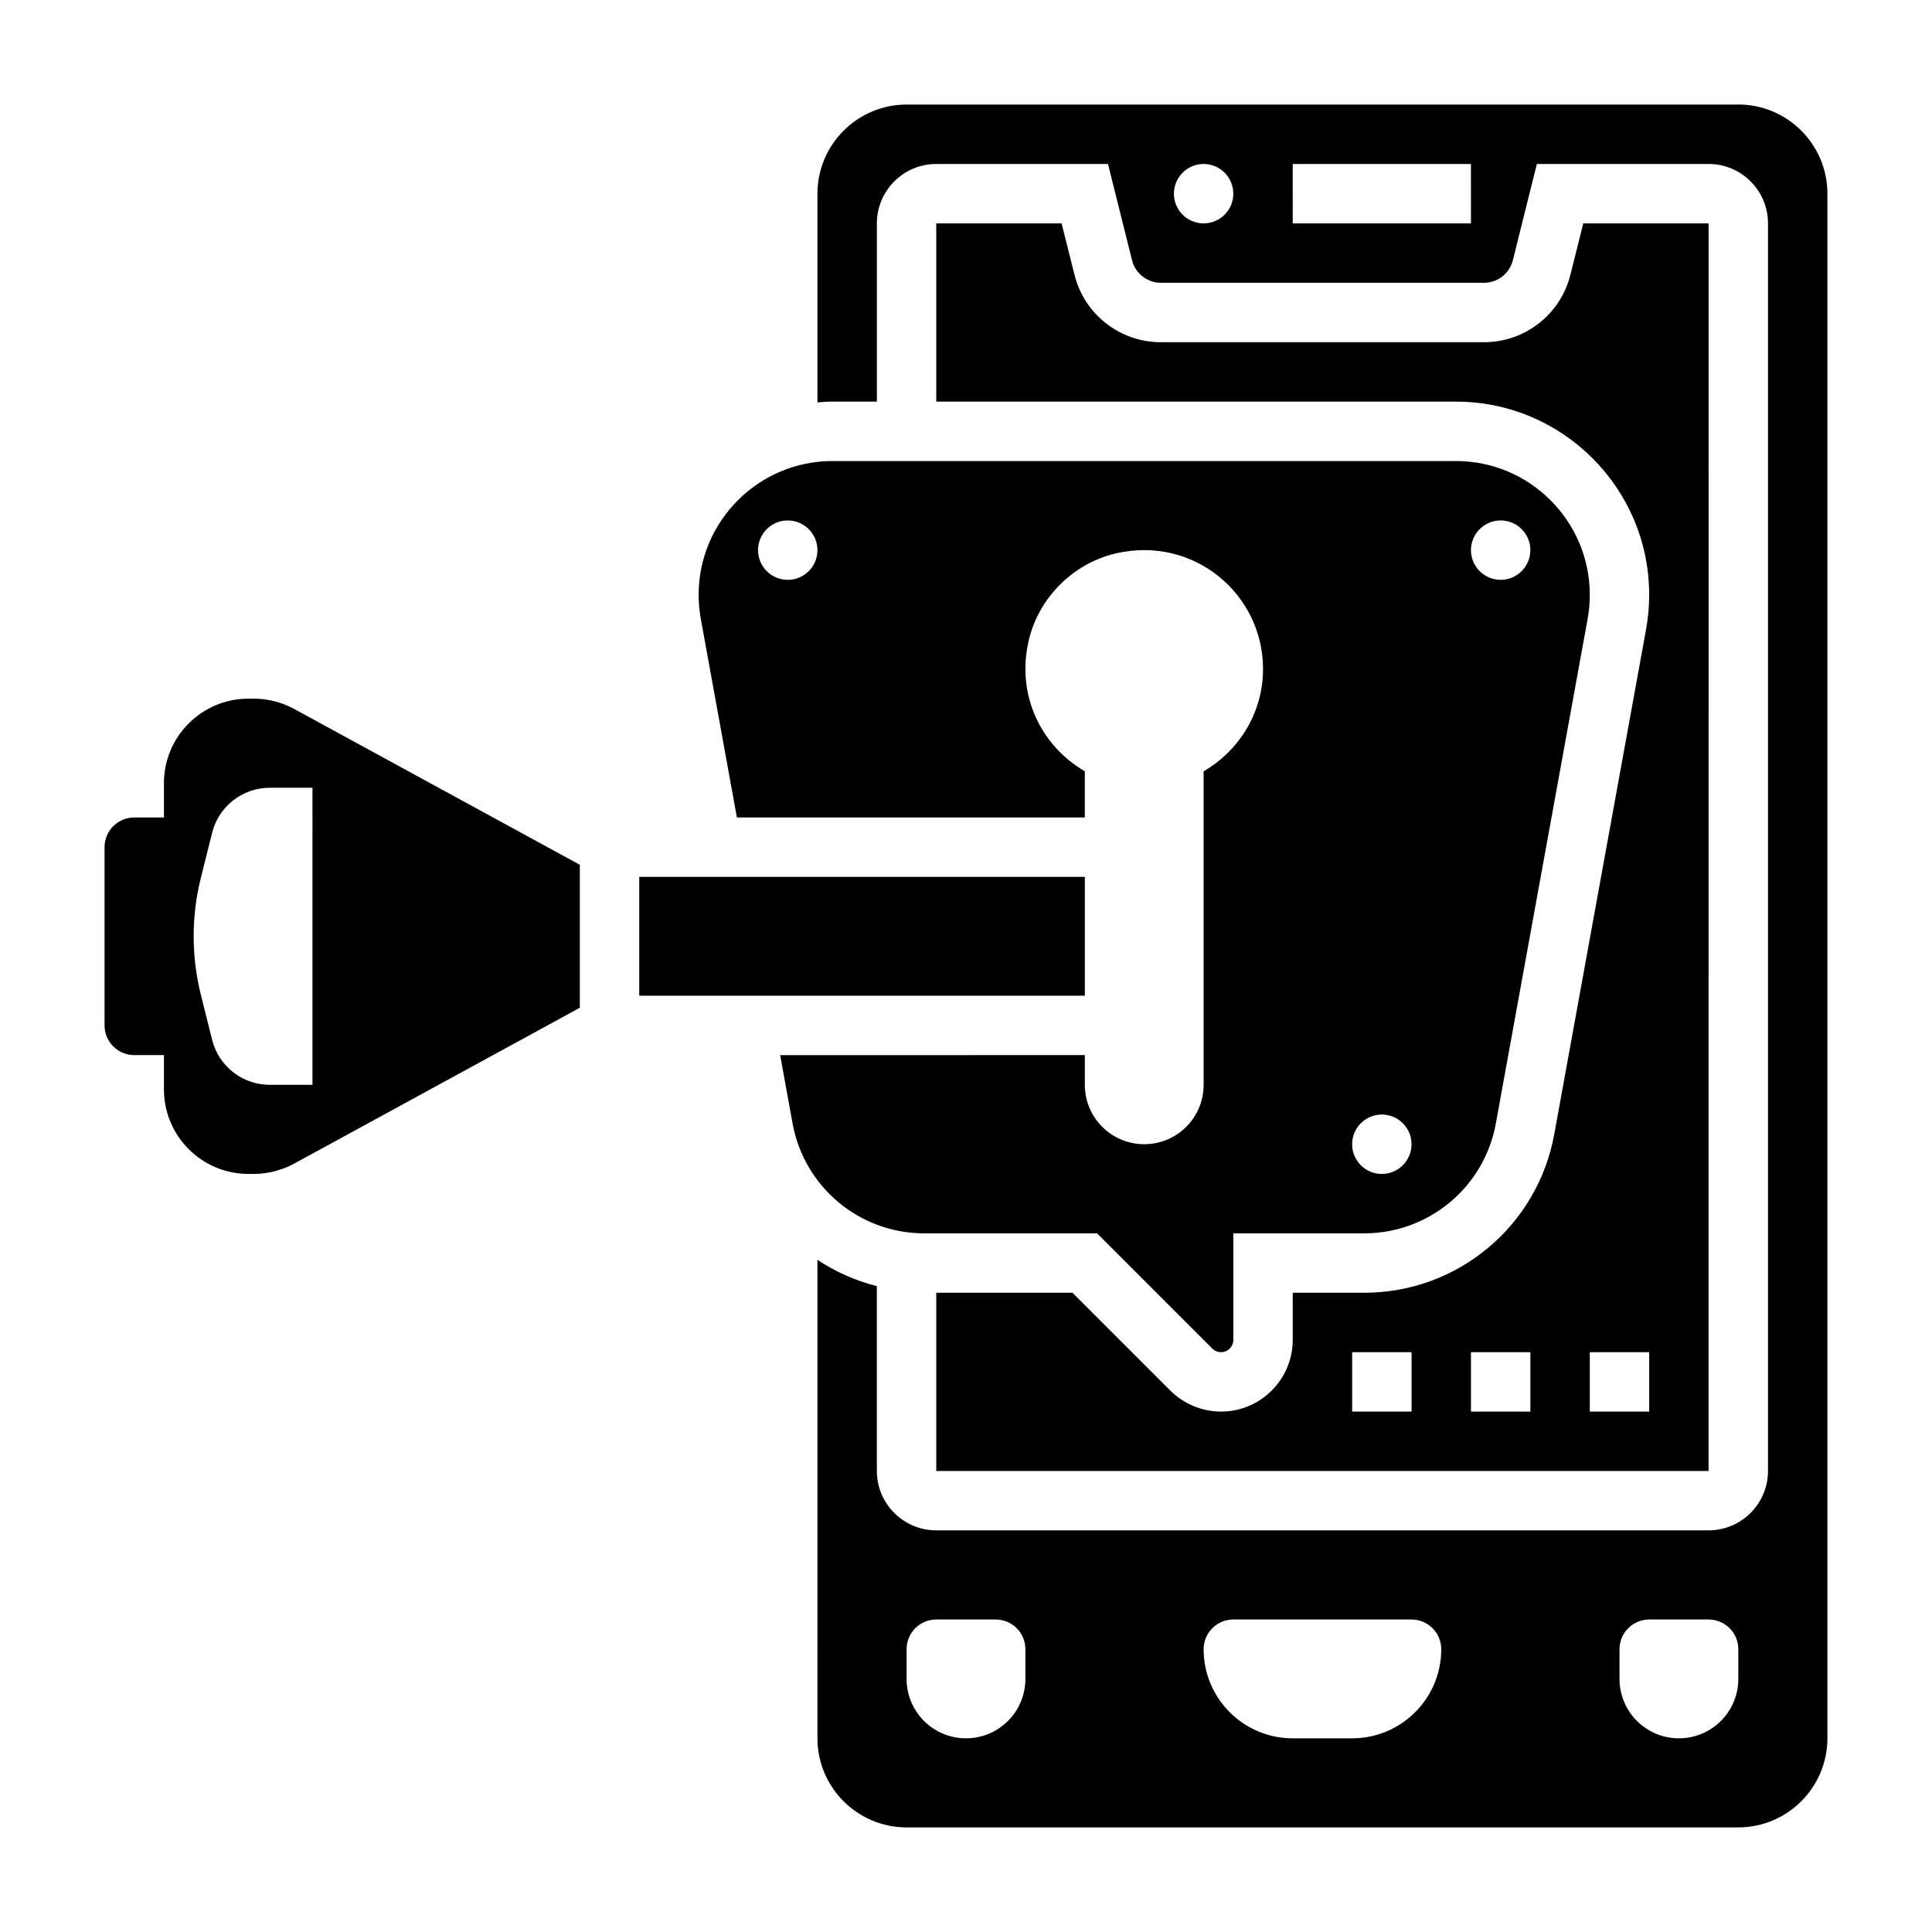
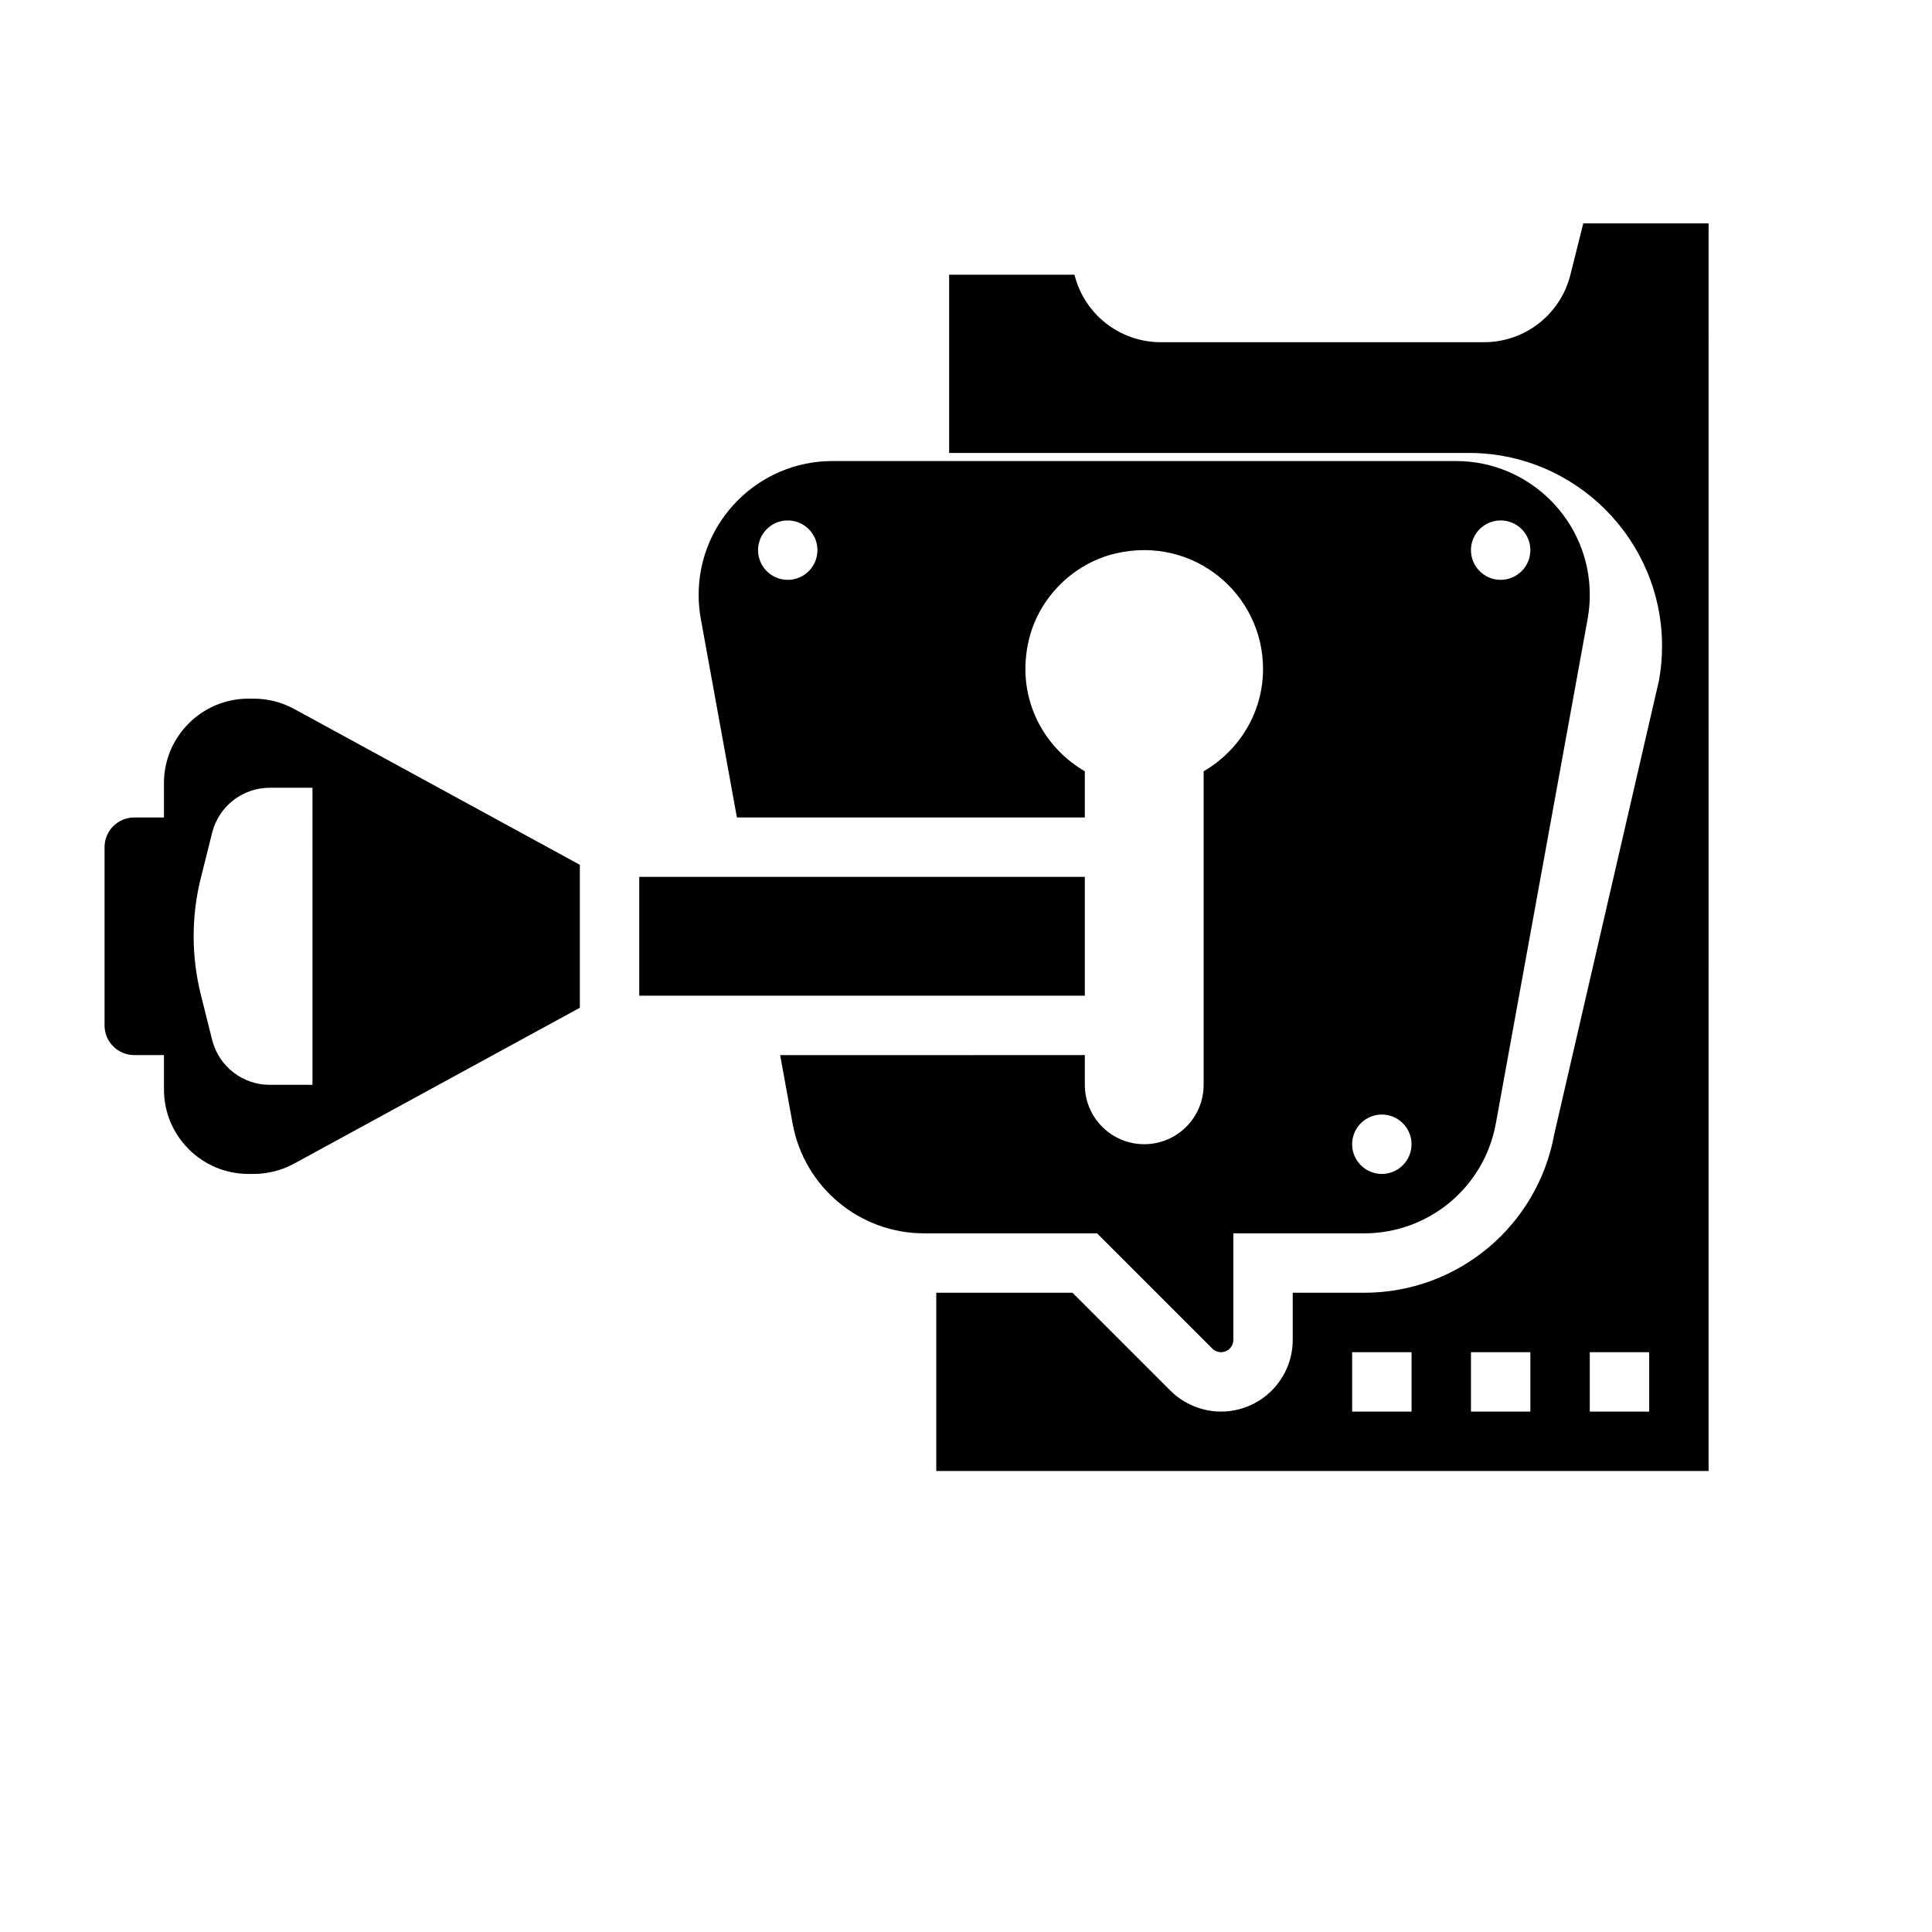
<svg xmlns="http://www.w3.org/2000/svg" fill="#000000" width="800px" height="800px" version="1.1" viewBox="144 144 512 512">
  <g>
    <path d="m313.41 376.38h118.08v31.488h-118.08z" />
    <path d="m388.92 470.85h45.824l30.535 30.535c2.055 2.055 5.566 0.598 5.566-2.309v-28.227h34.684c17.145 0 31.82-12.25 34.883-29.109l24.332-133.76c0.375-2.082 0.566-4.215 0.566-6.348 0-19.547-15.91-35.453-35.457-35.453h-165.25c-19.547 0-35.457 15.906-35.457 35.453 0 2.133 0.188 4.266 0.566 6.328l9.574 52.68h92.199v-12.242c-11.438-6.66-18.414-20.152-14.777-35.023 2.723-11.133 11.809-20.113 22.969-22.711 20.664-4.797 39.039 10.766 39.039 30.617 0 11.629-6.367 21.664-15.742 27.117v83.086c0 8.699-7.047 15.742-15.742 15.742-8.699 0-15.742-7.047-15.742-15.742v-7.871l-80.742 0.004 3.297 18.121c3.066 16.855 17.746 29.113 34.875 29.113zm152.77-188.93c4.344 0 7.871 3.527 7.871 7.871s-3.527 7.871-7.871 7.871-7.871-3.527-7.871-7.871 3.523-7.871 7.871-7.871zm-188.93 15.746c-4.344 0-7.871-3.527-7.871-7.871s3.527-7.871 7.871-7.871 7.871 3.527 7.871 7.871-3.523 7.871-7.871 7.871zm157.44 141.7c4.344 0 7.871 3.527 7.871 7.871s-3.527 7.871-7.871 7.871-7.871-3.527-7.871-7.871 3.527-7.871 7.871-7.871z" />
    <path d="m211.23 329.15h-1.398c-12.344 0-22.383 10.039-22.383 22.375v9.113h-7.871c-4.344 0-7.871 3.535-7.871 7.871v47.23c0 4.344 3.527 7.871 7.871 7.871h7.871v9.109c0 12.348 10.039 22.383 22.383 22.383h1.402c3.738 0 7.438-0.945 10.715-2.731l75.711-41.305v-37.887l-75.715-41.305c-3.273-1.781-6.984-2.727-10.715-2.727zm15.578 102.34h-11.32c-7.227 0-13.523-4.922-15.273-11.926l-2.981-11.93c-1.273-5.066-1.914-10.281-1.914-15.508s0.637-10.438 1.914-15.508l2.984-11.926c1.746-7.004 8.043-11.926 15.27-11.926h11.32z" />
-     <path d="m555.9 444.55c-4.422 24.363-25.605 42.043-50.371 42.043h-18.941v12.484c0 10.48-8.523 19.004-19.004 19.004-5.008 0-9.902-2.031-13.438-5.566l-25.922-25.922h-36.102v47.23h204.67l0.004-330.62h-33.211l-3.41 13.602c-2.621 10.523-12.055 17.887-22.91 17.887h-85.613c-10.855 0-20.277-7.359-22.906-17.887l-3.41-13.602h-33.215v47.23h137.73c28.23 0 51.199 22.965 51.199 51.199 0 3.086-0.277 6.172-0.828 9.172zm-37.824 73.531h-15.742v-15.742h15.742zm31.488 0h-15.742v-15.742h15.742zm31.488 0h-15.742v-15.742h15.742z" />
-     <path d="m604.67 171.71h-220.42c-13.02 0-23.617 10.598-23.617 23.617v55.309c1.316-0.105 2.633-0.207 3.969-0.207h11.777v-47.23c0-8.684 7.062-15.742 15.742-15.742h45.508l6.375 25.52c0.887 3.508 4.027 5.965 7.648 5.965h85.625c3.621 0 6.754-2.457 7.644-5.969l6.363-25.52h45.512c8.684 0 15.742 7.062 15.742 15.742v330.62c0 8.684-7.062 15.742-15.742 15.742l-204.68 0.004c-8.684 0-15.742-7.062-15.742-15.742v-48.98c-5.684-1.441-10.973-3.793-15.742-6.977l-0.004 126.8c0 13.02 10.598 23.617 23.617 23.617h220.42c13.02 0 23.617-10.598 23.617-23.617v-409.35c0-13.02-10.598-23.613-23.617-23.613zm-141.7 31.488c-4.344 0-7.871-3.527-7.871-7.871s3.527-7.871 7.871-7.871 7.871 3.527 7.871 7.871-3.527 7.871-7.871 7.871zm70.848 0h-47.23l-0.004-15.746h47.23zm-118.08 385.73c0 8.699-7.047 15.742-15.742 15.742-8.699 0-15.742-7.047-15.742-15.742v-7.871c0-4.344 3.527-7.871 7.871-7.871h15.742c4.344 0 7.871 3.527 7.871 7.871zm86.594 15.746h-15.742c-13.043 0-23.617-10.57-23.617-23.617 0-4.344 3.527-7.871 7.871-7.871h47.23c4.344 0 7.871 3.527 7.871 7.871 0 13.043-10.57 23.617-23.613 23.617zm102.34-15.746c0 8.699-7.047 15.742-15.742 15.742-8.699 0-15.742-7.047-15.742-15.742v-7.871c0-4.344 3.527-7.871 7.871-7.871h15.742c4.344 0 7.871 3.527 7.871 7.871z" />
+     <path d="m555.9 444.55c-4.422 24.363-25.605 42.043-50.371 42.043h-18.941v12.484c0 10.48-8.523 19.004-19.004 19.004-5.008 0-9.902-2.031-13.438-5.566l-25.922-25.922h-36.102v47.23h204.67l0.004-330.62h-33.211l-3.41 13.602c-2.621 10.523-12.055 17.887-22.91 17.887h-85.613c-10.855 0-20.277-7.359-22.906-17.887h-33.215v47.23h137.73c28.23 0 51.199 22.965 51.199 51.199 0 3.086-0.277 6.172-0.828 9.172zm-37.824 73.531h-15.742v-15.742h15.742zm31.488 0h-15.742v-15.742h15.742zm31.488 0h-15.742v-15.742h15.742z" />
  </g>
</svg>